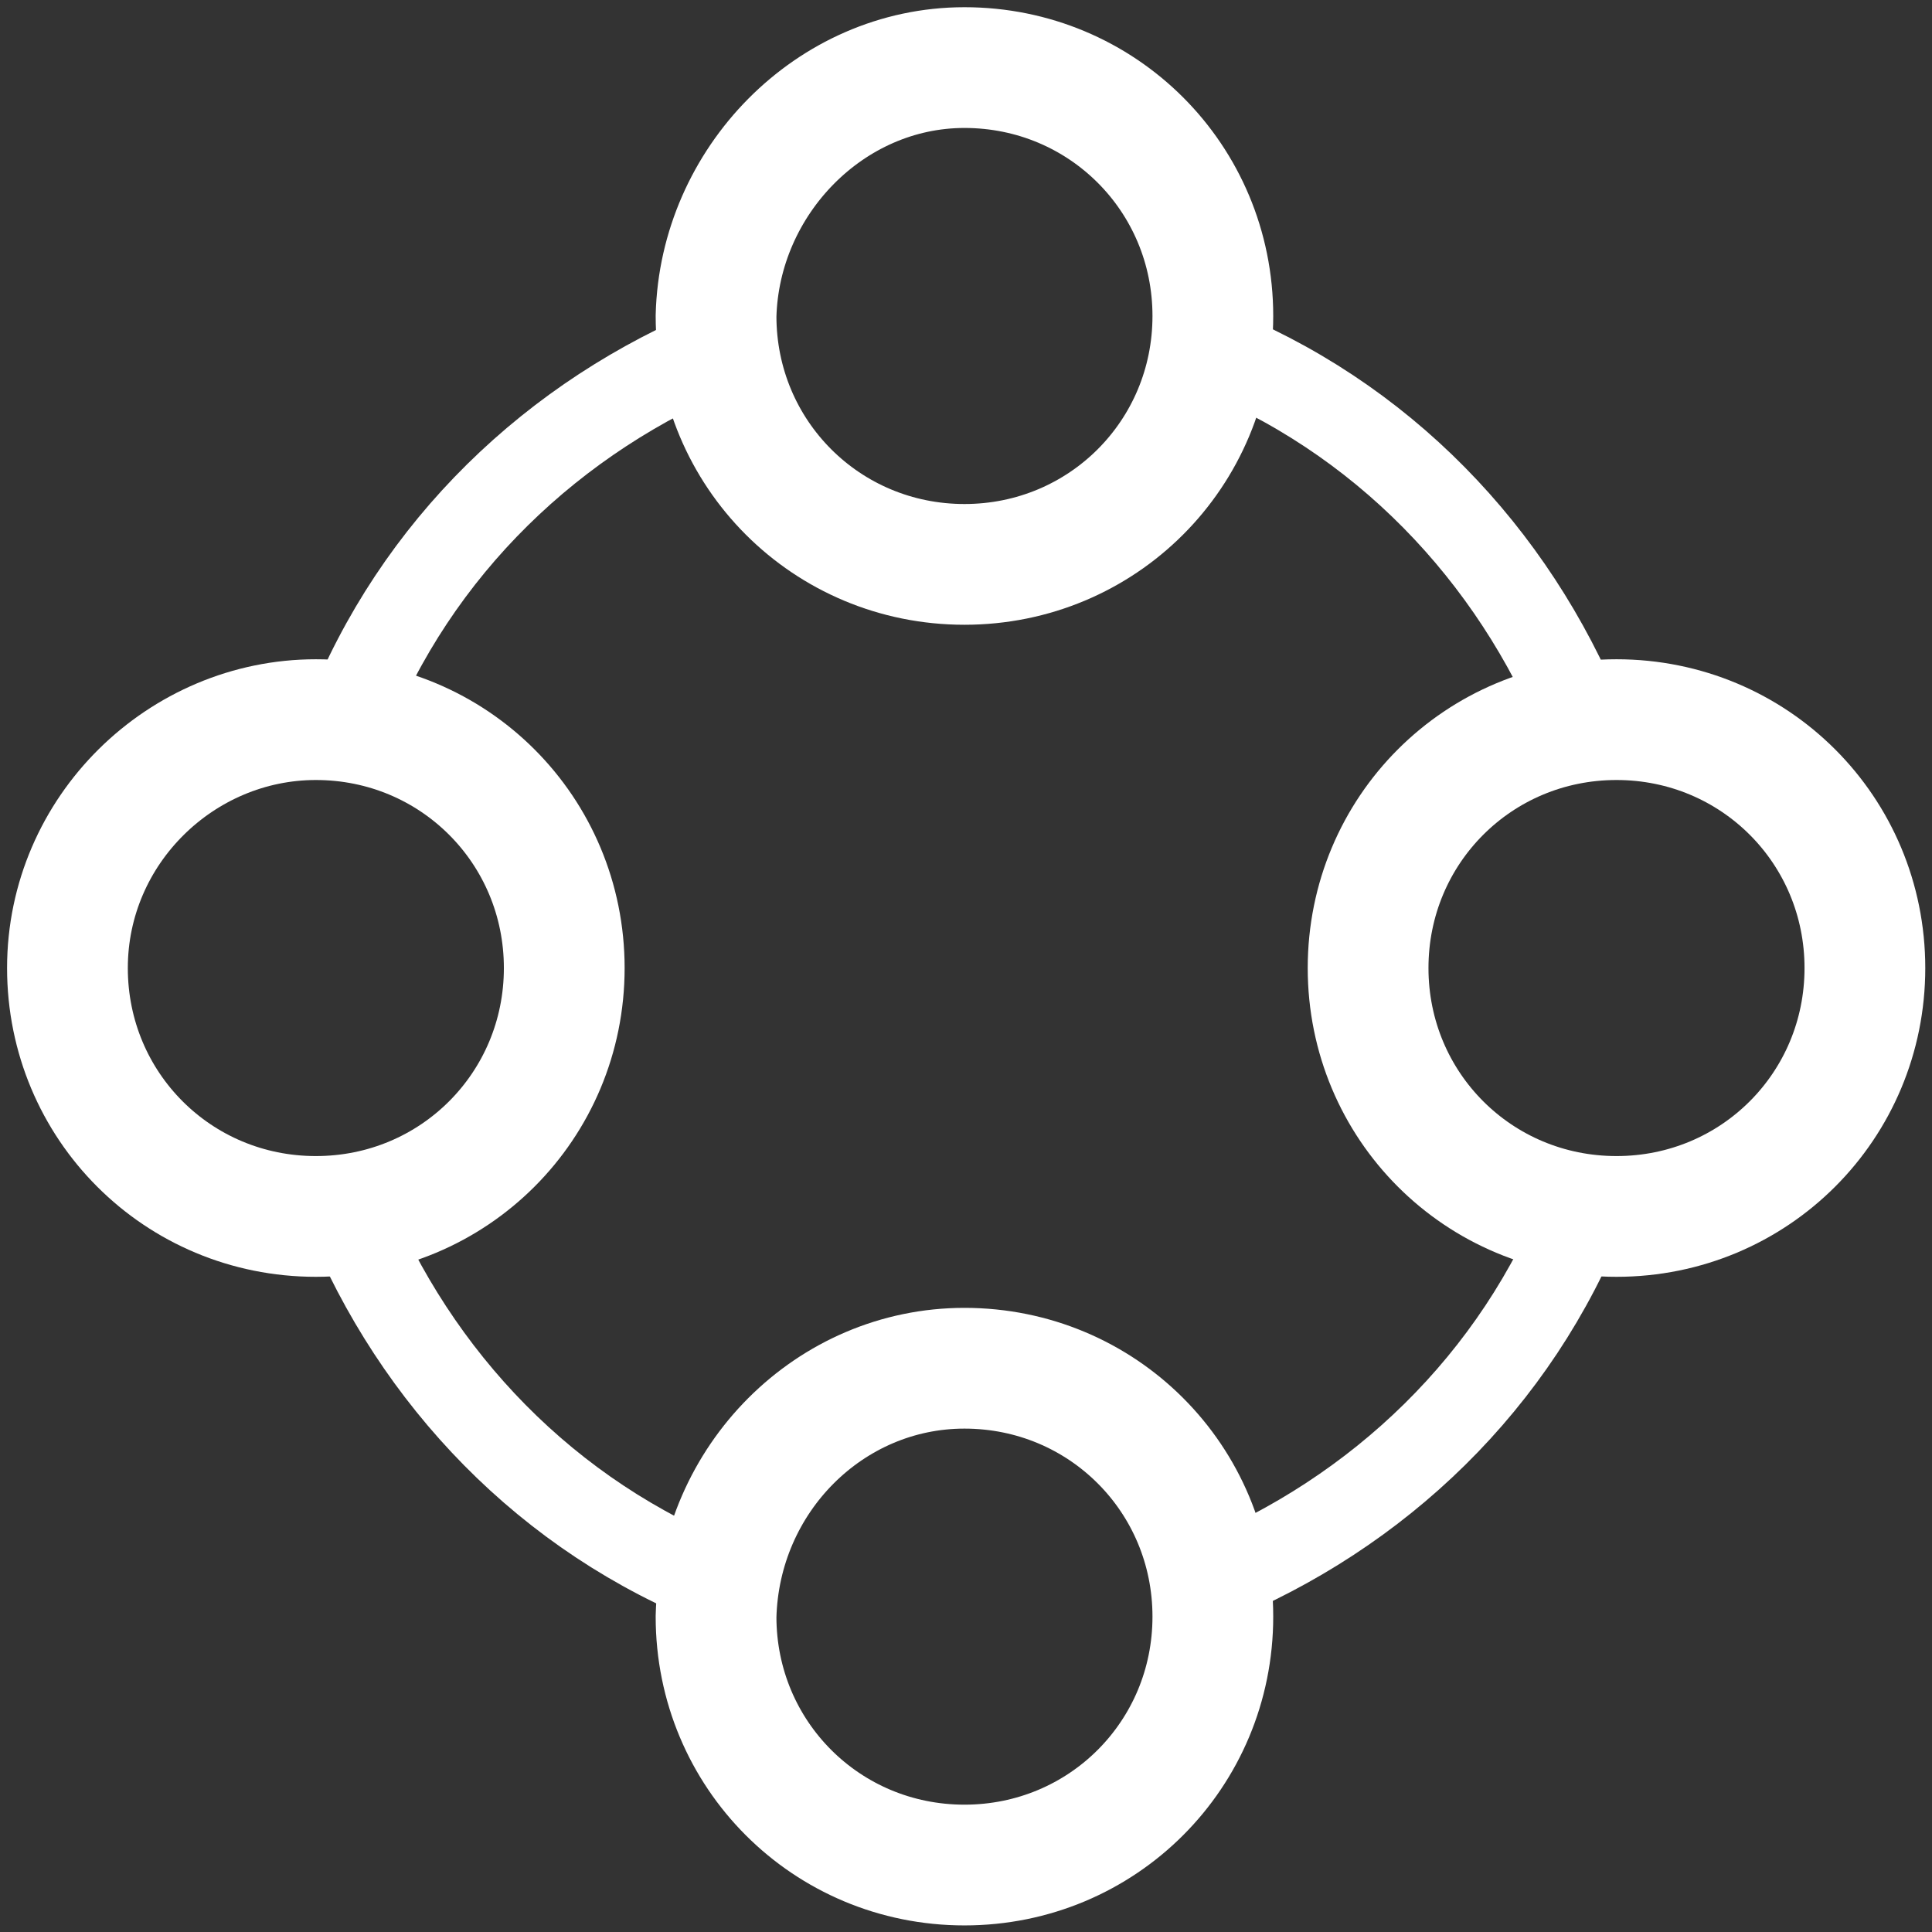
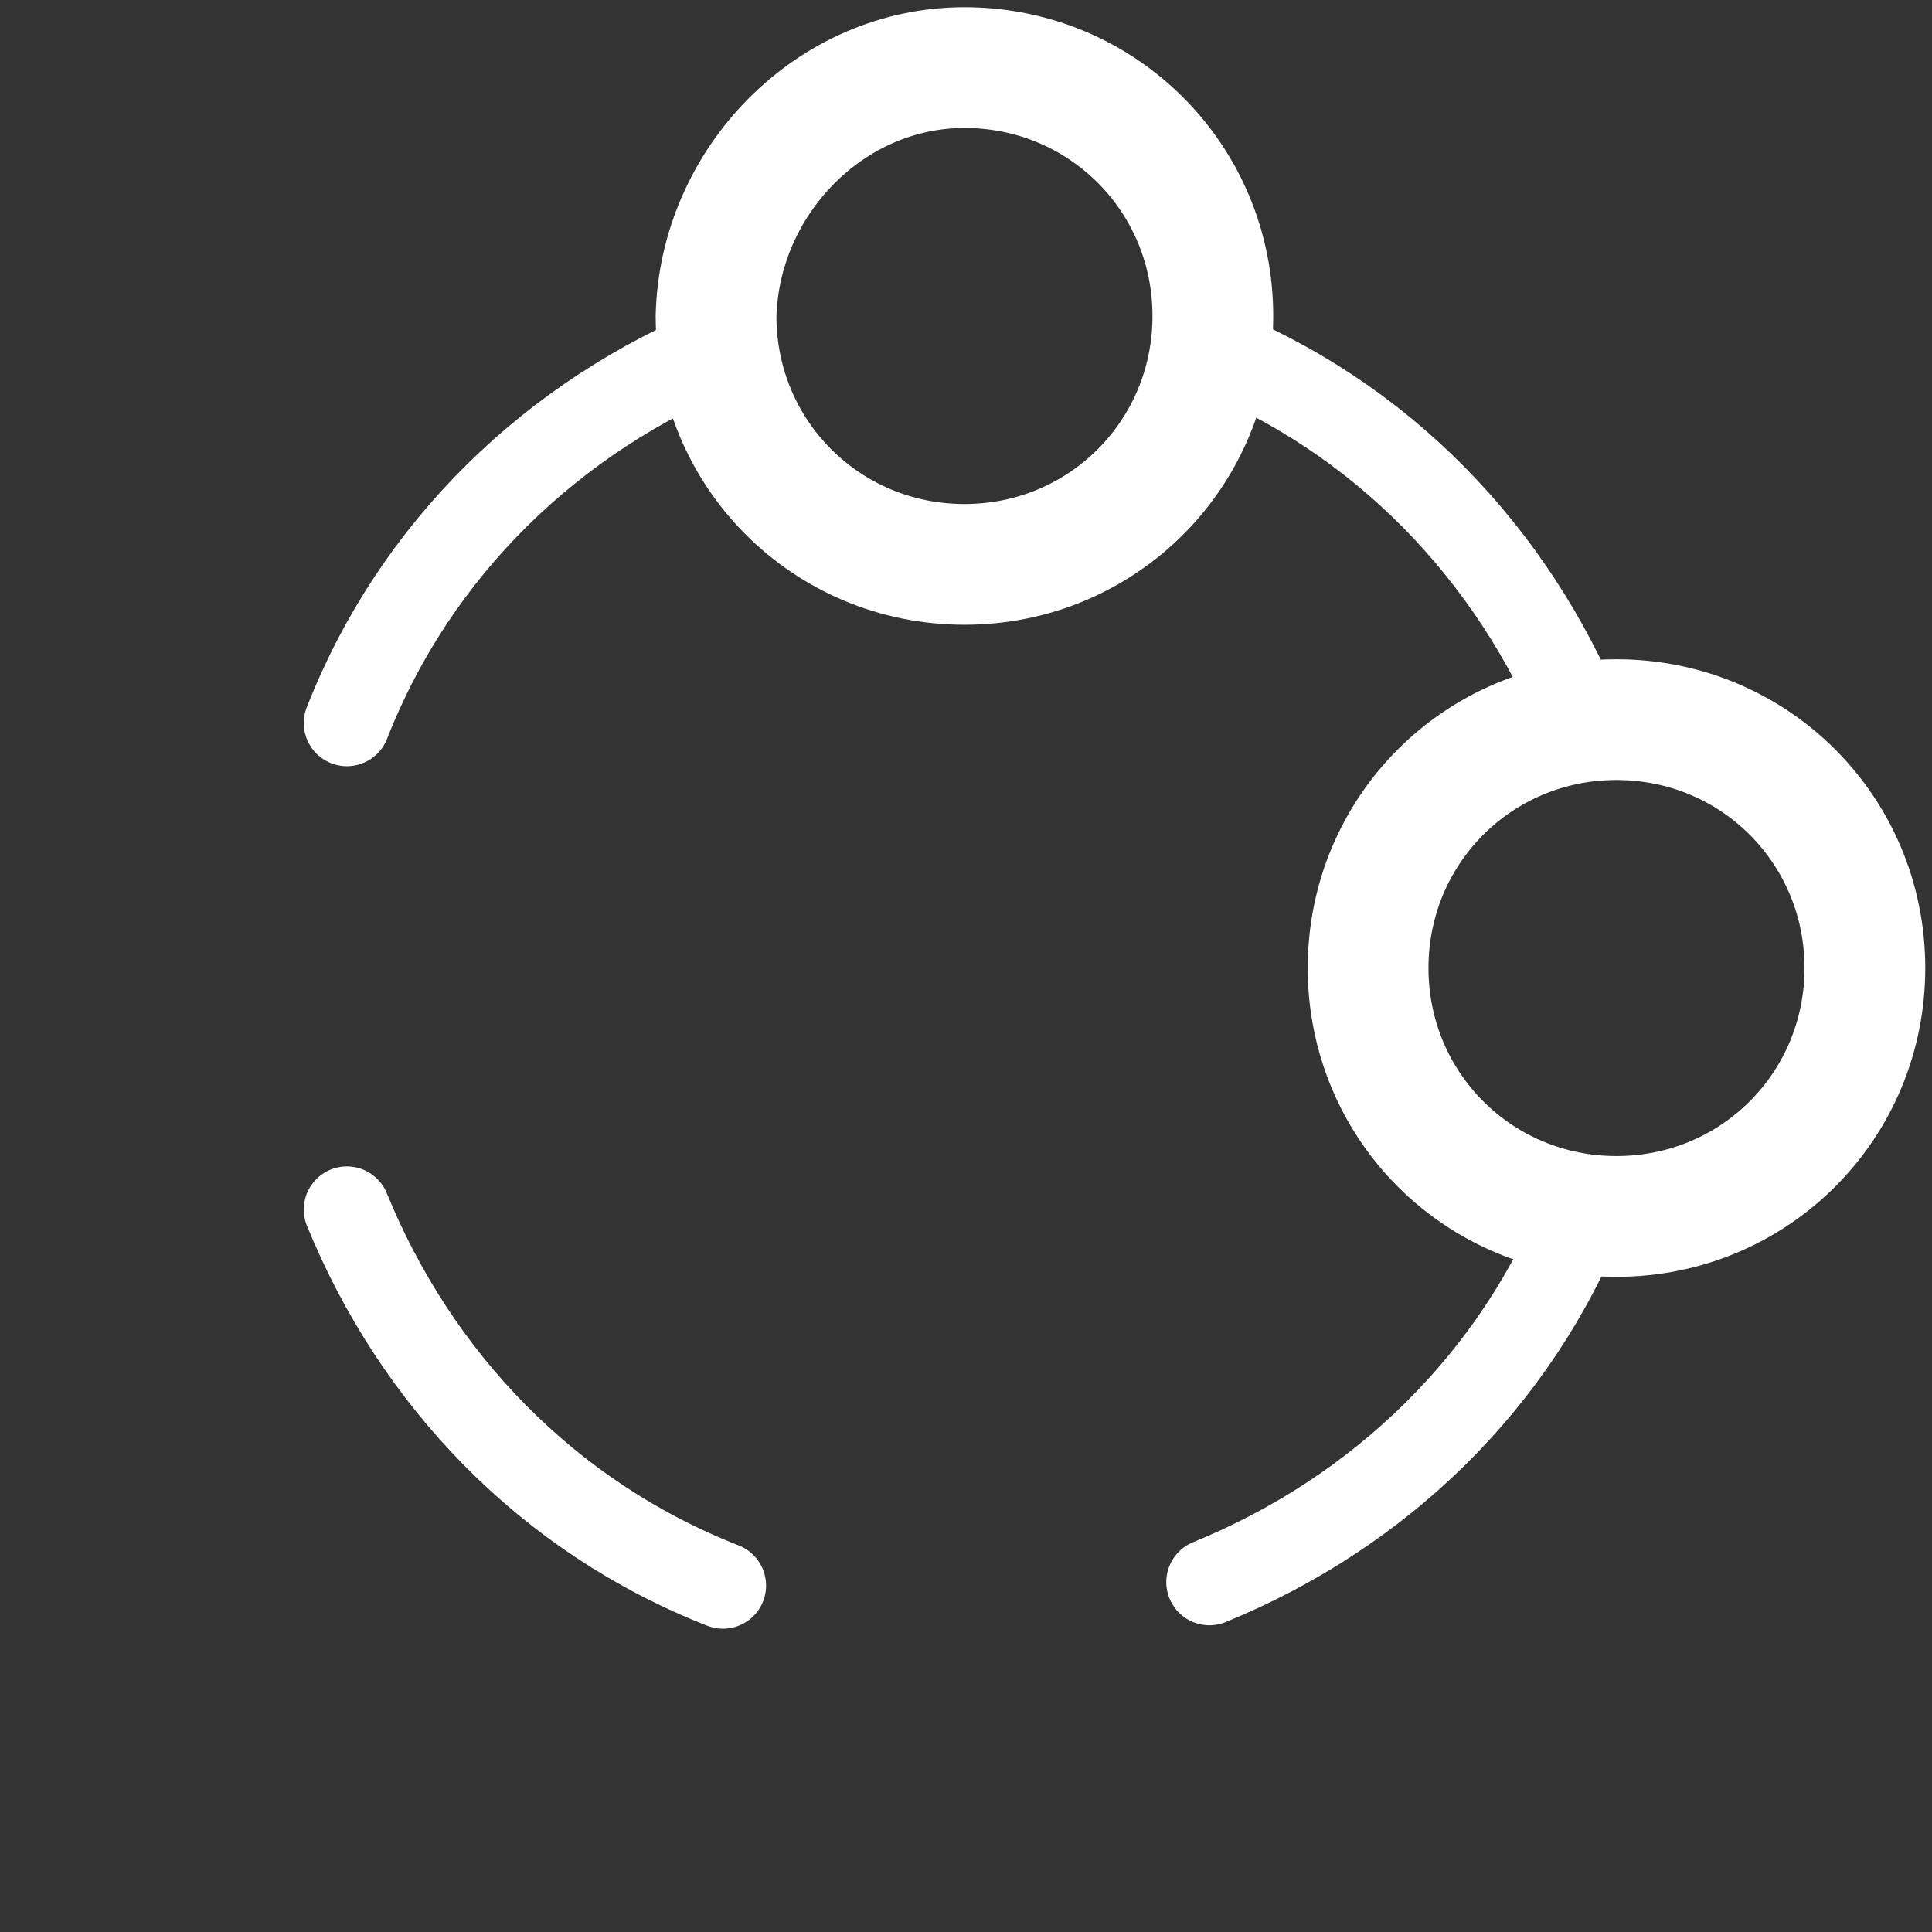
<svg xmlns="http://www.w3.org/2000/svg" version="1.1" id="Layer_1" x="0px" y="0px" viewBox="0 0 56 56" style="enable-background:new 0 0 56 56;" xml:space="preserve">
  <rect x="0" y="0" width="56" height="56" fill="#333333" stroke="none" />
  <style type="text/css">
	.st0{fill:none;stroke:#FFFFFF;stroke-width:2.5;stroke-linecap:round;stroke-linejoin:round;}
	.st1{fill:none;stroke:#FFFFFF;stroke-width:3.5;stroke-linecap:round;stroke-linejoin:round;}
</style>
  <g id="Webpage-design-">
    <g id="Industry-Page---Federal-gvernment" transform="translate(-690, -3744)">
      <g id="Use-Cases" transform="translate(0, 3558)">
        <g id="Group" transform="translate(525, 188)">
          <g id="_x36_-icon-Interagency-collaboration" transform="translate(167.455, 0.459)">
            <path id="Stroke-1" class="st0" d="M43.4,18.5c-2-4.9-5.8-8.9-10.9-10.9" />
            <path id="Stroke-3" class="st0" d="M32.6,43.4c4.9-2,8.9-5.8,10.9-10.9" />
            <path id="Stroke-5" class="st0" d="M7.6,32.6c2,4.9,5.8,8.9,10.9,10.9" />
            <path id="Stroke-7" class="st0" d="M18.5,7.6c-4.9,2-8.9,5.8-10.9,10.9" />
            <path id="Stroke-9" class="st1" d="M25.5-0.5c4,0,7.2,3.2,7.2,7.2c0,4-3.2,7.2-7.2,7.2s-7.2-3.2-7.2-7.2       C18.4,2.8,21.6-0.5,25.5-0.5z" />
-             <path id="Stroke-11" class="st1" d="M25.5,37.2c4,0,7.2,3.2,7.2,7.2c0,4-3.2,7.2-7.2,7.2s-7.2-3.2-7.2-7.2       C18.4,40.4,21.6,37.2,25.5,37.2z" />
            <path id="Stroke-13" class="st1" d="M44.4,18.4c4,0,7.2,3.2,7.2,7.2s-3.2,7.2-7.2,7.2c-4,0-7.2-3.2-7.2-7.2       S40.4,18.4,44.4,18.4z" />
-             <path id="Stroke-15" class="st1" d="M6.7,18.4c4,0,7.2,3.2,7.2,7.2s-3.2,7.2-7.2,7.2c-4,0-7.2-3.2-7.2-7.2S2.8,18.4,6.7,18.4z" />
          </g>
        </g>
      </g>
    </g>
  </g>
</svg>